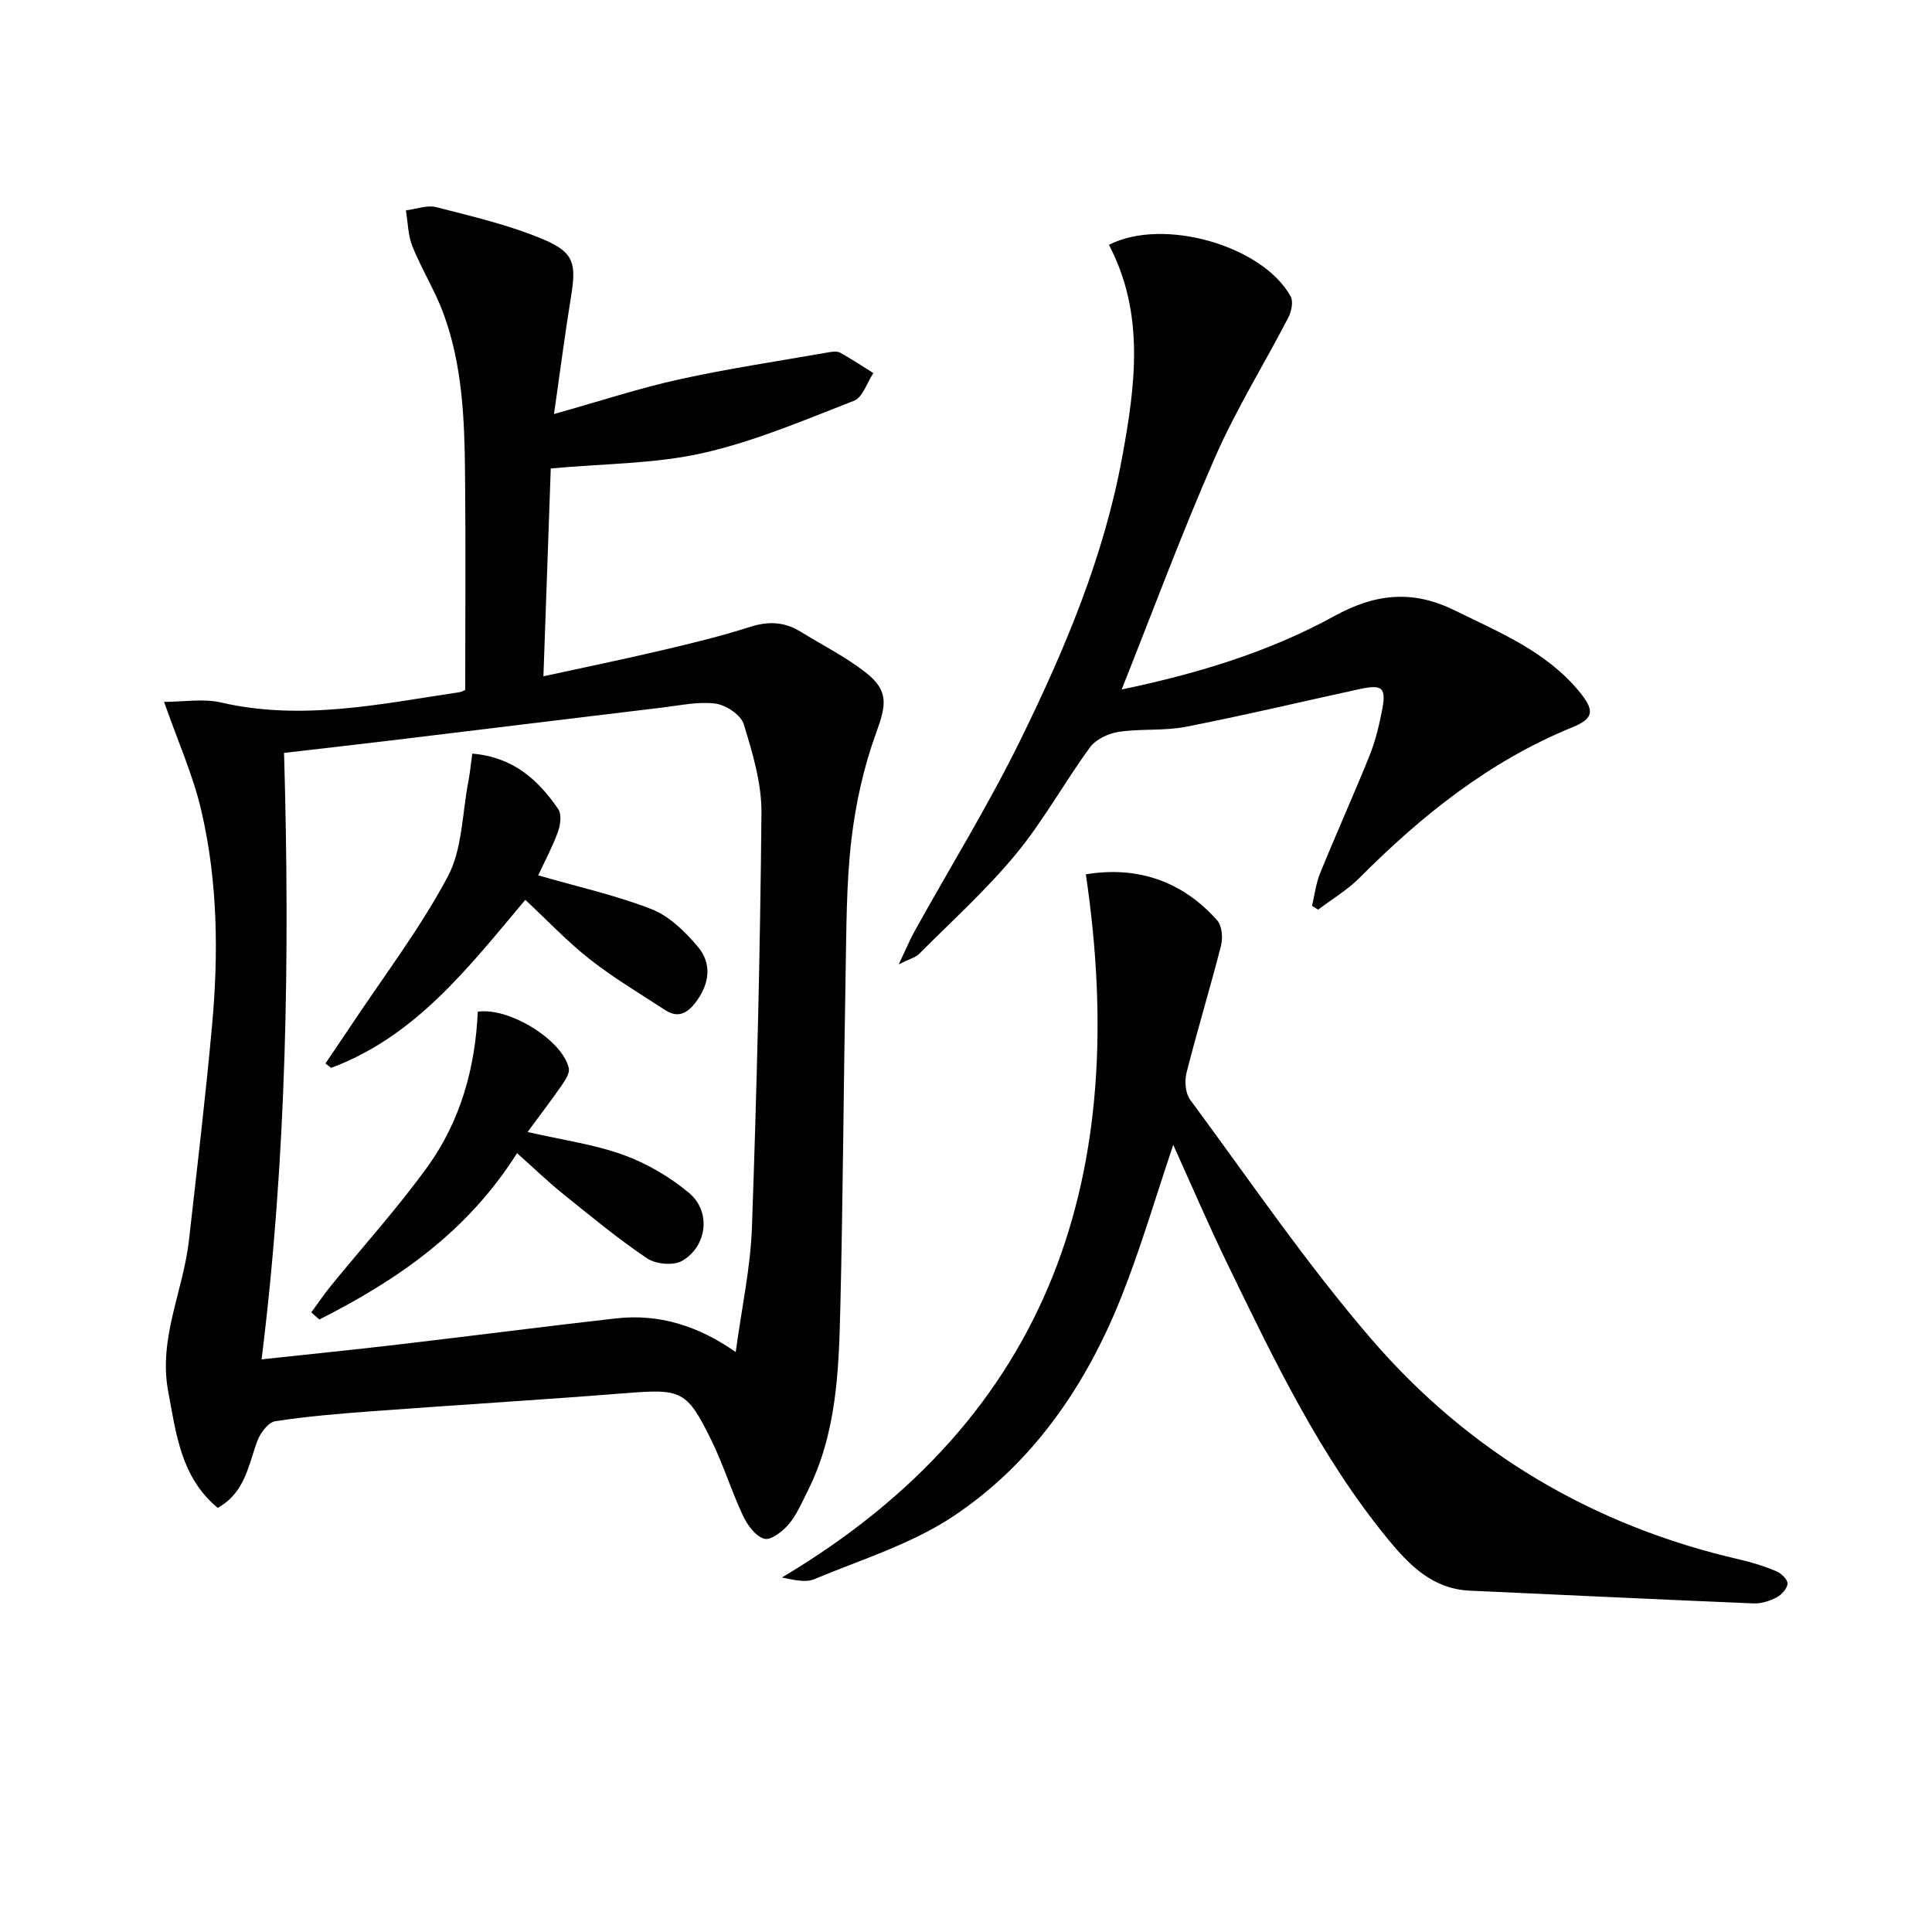
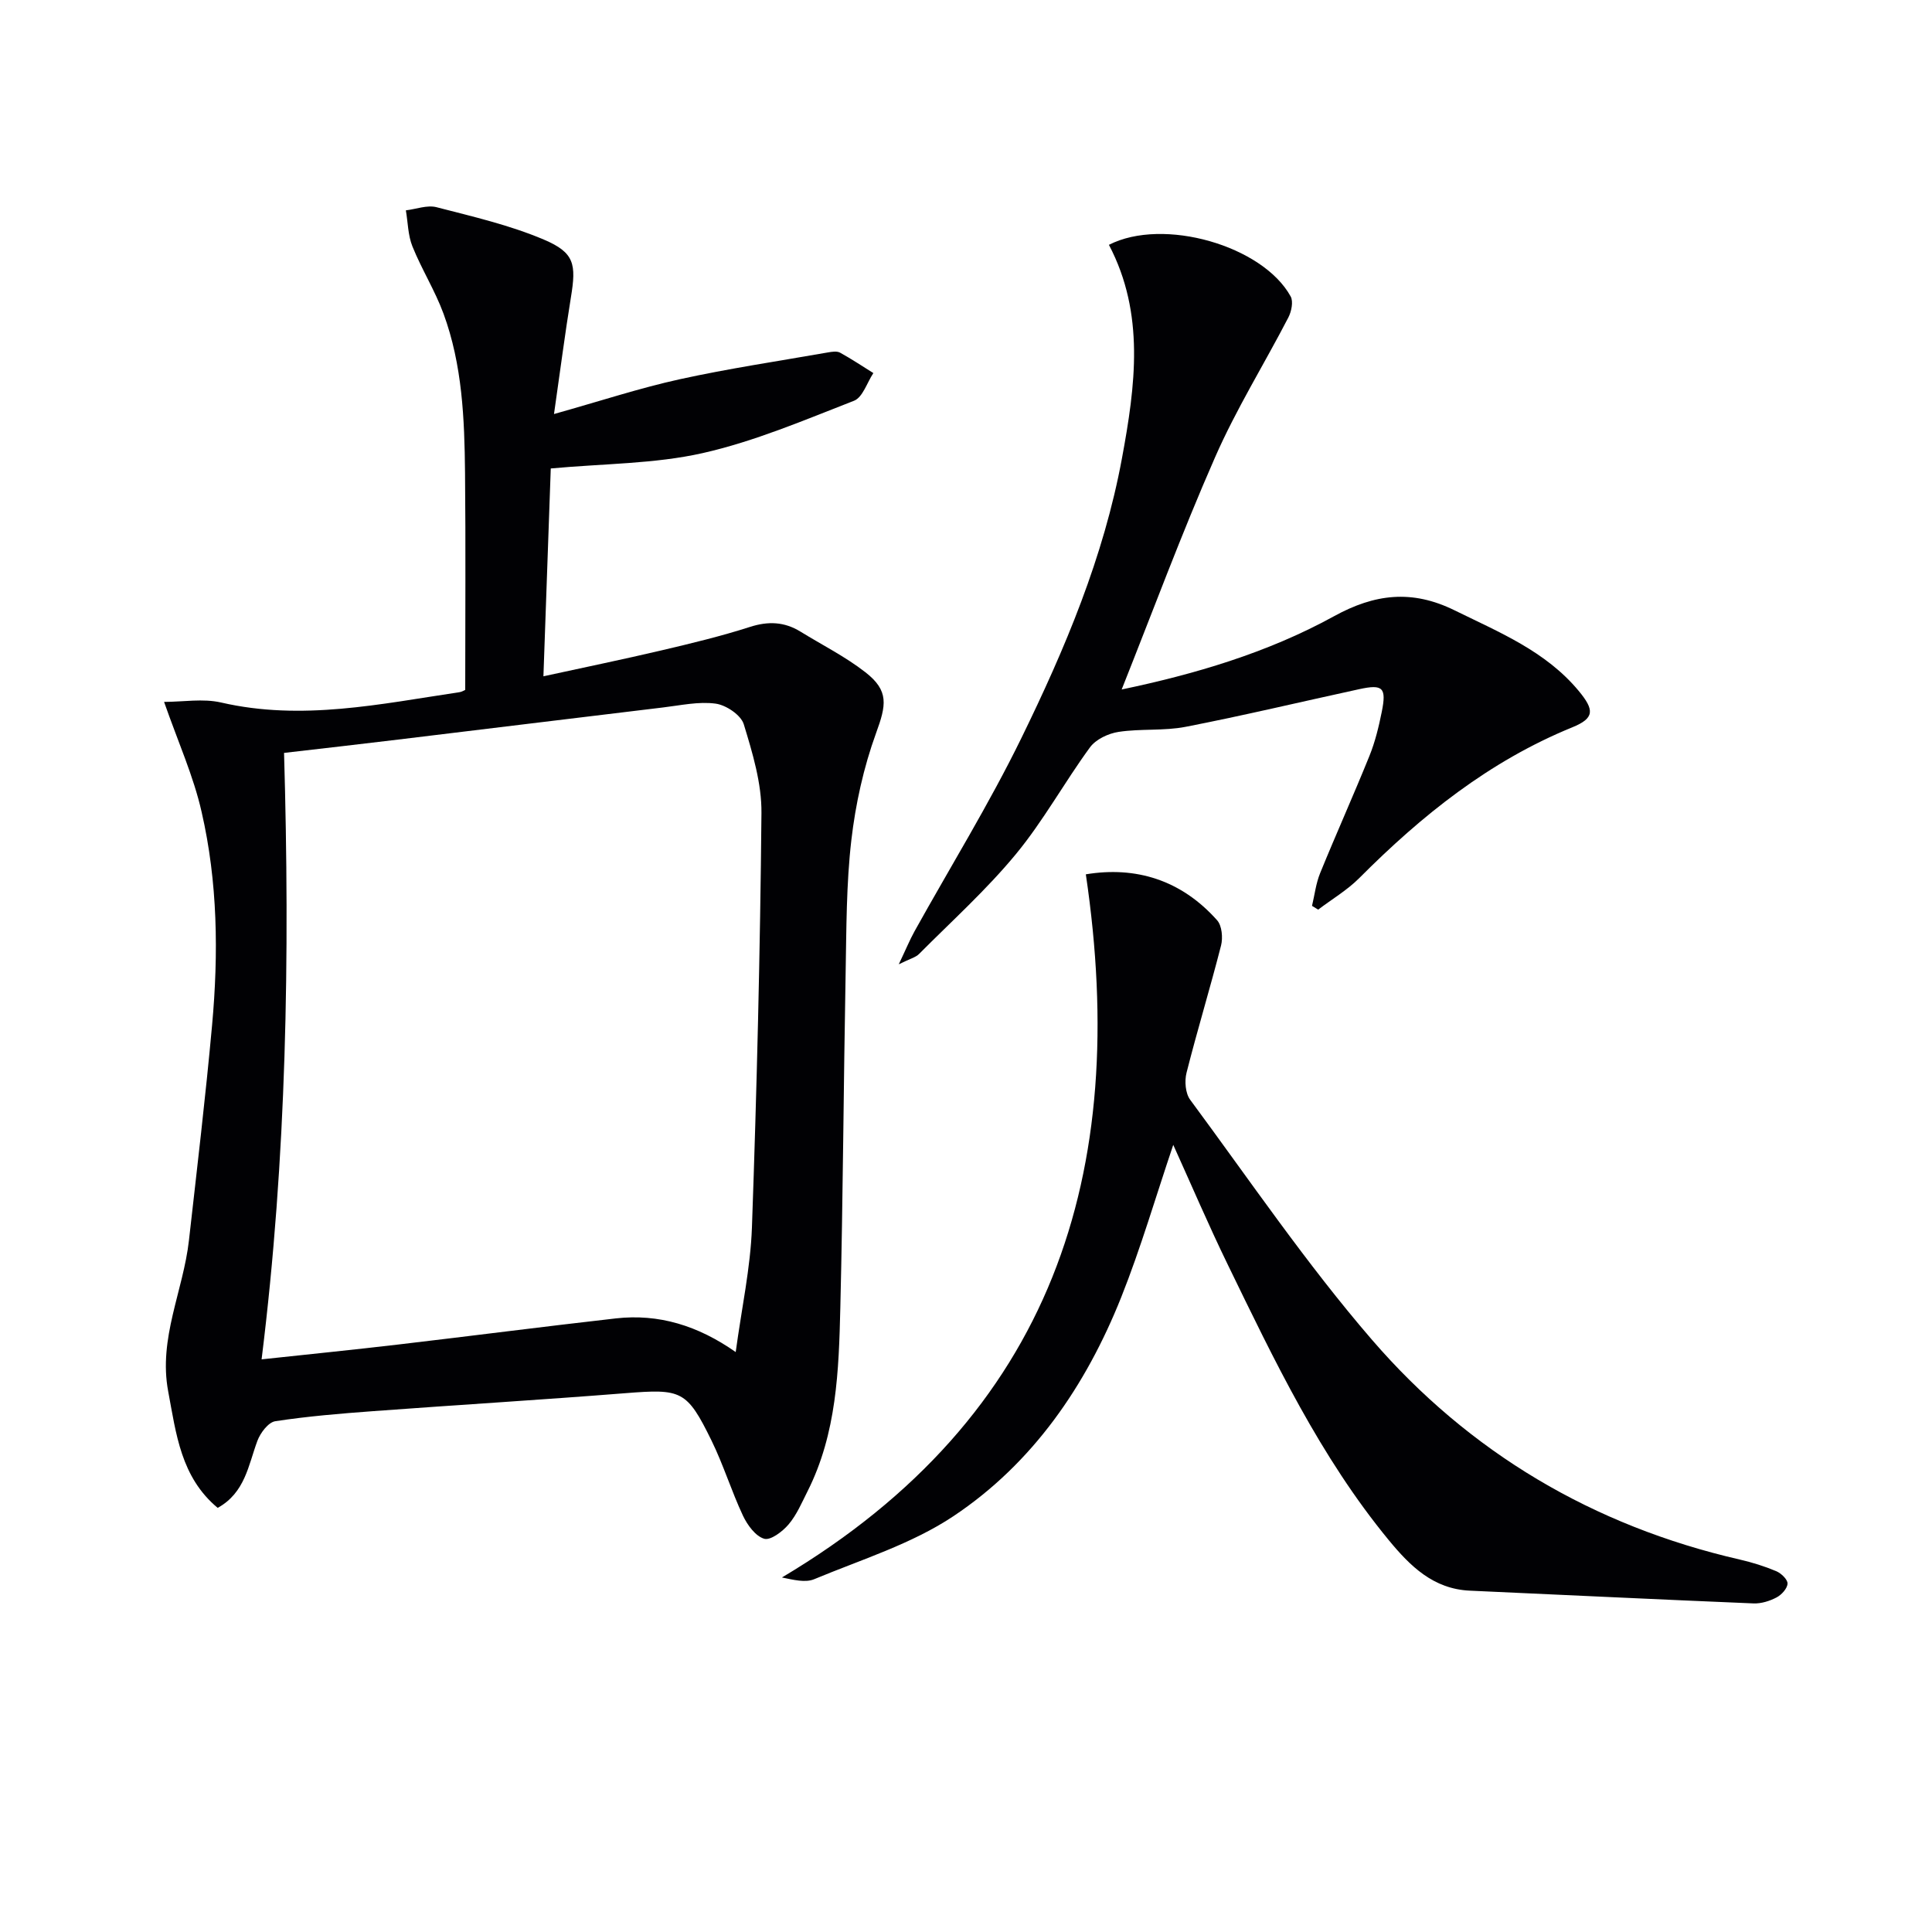
<svg xmlns="http://www.w3.org/2000/svg" enable-background="new 0 0 400 400" viewBox="0 0 400 400">
  <g fill="#010104">
    <path d="m33.97 145.32c3.94 0 8.06-.74 11.82.13 16.7 3.85 32.97.3 49.34-2.14.48-.07.93-.36 1.19-.47 0-15.06.11-30.01-.04-44.97-.11-11.15-.56-22.34-4.46-32.94-1.76-4.78-4.52-9.17-6.43-13.91-.93-2.3-.93-4.97-1.36-7.47 2.13-.25 4.42-1.15 6.35-.65 7.5 1.94 15.14 3.7 22.23 6.71 6.35 2.7 6.72 5.08 5.59 11.96-1.22 7.47-2.18 14.98-3.5 24.15 9.66-2.71 17.75-5.38 26.03-7.2 10.16-2.23 20.47-3.76 30.72-5.56.81-.14 1.82-.3 2.47.05 2.36 1.3 4.61 2.8 6.9 4.23-1.31 1.97-2.2 5.02-4 5.73-10.3 4.01-20.61 8.42-31.34 10.84-9.94 2.24-20.4 2.16-31.45 3.18-.49 13.73-.99 28.08-1.52 43.03 8.47-1.85 16.51-3.5 24.5-5.38 6.13-1.44 12.27-2.92 18.25-4.84 3.79-1.22 7.12-1.08 10.45.96 4.51 2.78 9.32 5.19 13.47 8.43 4.93 3.84 4.31 6.81 2.19 12.62-2.57 7.08-4.24 14.65-5.11 22.15-1.05 9.06-1.01 18.26-1.18 27.41-.43 23.14-.54 46.28-1.1 69.42-.31 12.95-.75 25.98-6.78 37.95-1.19 2.36-2.25 4.89-3.93 6.87-1.25 1.48-3.75 3.37-5.06 2.97-1.81-.54-3.48-2.85-4.39-4.78-2.39-5.09-4.05-10.54-6.53-15.59-5.09-10.38-6.22-10.68-17.76-9.77-17.39 1.38-34.81 2.43-52.22 3.72-6.79.5-13.6 1.06-20.32 2.09-1.44.22-3.09 2.42-3.7 4.06-1.88 5.05-2.53 10.72-8.22 13.88-7.64-6.37-8.6-15.34-10.25-24.13-2.06-10.97 3.13-20.82 4.3-31.27 1.67-14.84 3.44-29.68 4.79-44.55 1.34-14.79 1.17-29.63-2.17-44.14-1.66-7.36-4.82-14.35-7.77-22.78zm24.84 10.56c1.22 42.22.55 83.67-4.65 125.56 9.95-1.07 19.17-2 28.37-3.08 15-1.76 29.98-3.7 44.98-5.4 8.87-1 16.98 1.48 24.81 6.97 1.23-9.09 3.06-17.42 3.36-25.8 1.01-28.59 1.71-57.2 1.97-85.8.06-6.14-1.84-12.42-3.66-18.38-.58-1.91-3.66-3.98-5.83-4.27-3.52-.48-7.25.36-10.87.79-18.29 2.19-36.57 4.45-54.85 6.65-7.71.94-15.45 1.81-23.63 2.76z" />
    <path d="m242.91 237.03c-3.61 10.67-6.7 21.33-10.79 31.59-7.3 18.27-18.25 34.3-34.71 45.28-8.67 5.78-19.09 8.99-28.85 13.06-1.86.77-4.32.11-6.67-.36 56.22-33.45 72.08-83.82 62.92-145.58 10.31-1.71 19.73 1.14 27.18 9.51 1 1.12 1.22 3.61.82 5.21-2.25 8.82-4.92 17.53-7.15 26.36-.44 1.72-.24 4.25.75 5.59 12.35 16.7 24.07 33.97 37.61 49.66 20.18 23.39 45.87 38.58 76.19 45.54 2.57.59 5.13 1.39 7.55 2.41 1.02.43 2.37 1.73 2.33 2.57-.05 1.02-1.24 2.32-2.27 2.86-1.42.75-3.18 1.3-4.76 1.24-19.58-.81-39.16-1.76-58.74-2.64-7.58-.34-12.37-5.1-16.79-10.46-14.2-17.25-23.72-37.26-33.39-57.16-3.92-8.06-7.44-16.3-11.23-24.68z" />
    <path d="m232.23 142.75c14.95-3.13 30.08-7.53 43.97-15.17 8.4-4.62 16.12-5.57 24.95-1.22 9.29 4.57 18.86 8.45 25.7 16.68 3.29 3.97 3.3 5.66-1.34 7.55-17.15 7-31.17 18.24-44.07 31.19-2.51 2.52-5.67 4.38-8.53 6.55-.42-.26-.84-.52-1.27-.78.54-2.27.81-4.65 1.68-6.78 3.32-8.14 6.93-16.16 10.22-24.3 1.17-2.9 1.92-6.01 2.54-9.09 1.01-5.02.23-5.76-4.64-4.7-11.99 2.6-23.93 5.46-35.97 7.8-4.52.88-9.31.35-13.88 1.05-2.12.32-4.71 1.54-5.92 3.2-5.3 7.24-9.65 15.22-15.34 22.11-6.09 7.38-13.28 13.86-20.05 20.67-.71.72-1.88.98-4.2 2.14 1.49-3.13 2.27-5.04 3.26-6.83 7.4-13.32 15.44-26.33 22.12-40 9.04-18.49 17.05-37.48 20.83-57.94 2.78-15.01 4.79-29.93-2.7-44.19 11.26-5.76 31.85.17 37.63 10.69.58 1.06.16 3.11-.48 4.35-5.01 9.68-10.82 19-15.18 28.96-6.94 15.79-12.92 31.97-19.33 48.06z" />
-     <path d="m111.43 181.23c8.42 2.44 16.21 4.15 23.53 7.03 3.64 1.43 6.88 4.63 9.49 7.71 3 3.53 2.46 7.69-.35 11.46-1.7 2.29-3.68 3.46-6.34 1.72-5.26-3.43-10.7-6.66-15.62-10.52-4.68-3.68-8.8-8.06-13.38-12.33-11.78 14.02-22.74 28.3-40.21 34.79-.39-.31-.78-.61-1.17-.92 1.77-2.63 3.57-5.24 5.32-7.88 6.78-10.21 14.28-20.04 20.01-30.81 3.03-5.69 2.97-13.03 4.25-19.64.36-1.87.54-3.78.82-5.81 8.49.71 13.66 5.44 17.79 11.48.75 1.09.46 3.33-.07 4.77-1.18 3.21-2.82 6.25-4.07 8.95z" />
-     <path d="m107.05 238.75c-10.37 16.43-24.93 26.34-40.94 34.44-.55-.49-1.11-.98-1.66-1.47 1.33-1.81 2.58-3.68 3.99-5.42 6.71-8.24 13.87-16.15 20.08-24.75 6.83-9.47 9.89-20.53 10.4-32.09 6.57-.95 17.56 5.93 18.84 11.69.22 1-.67 2.4-1.36 3.41-2.15 3.11-4.45 6.12-7.17 9.81 7.22 1.65 13.77 2.55 19.86 4.75 4.87 1.76 9.61 4.56 13.59 7.88 4.57 3.82 3.75 11.02-1.44 14.04-1.78 1.04-5.45.71-7.25-.5-6.04-4.06-11.67-8.73-17.35-13.3-3.21-2.59-6.19-5.46-9.59-8.49z" />
  </g>
</svg>